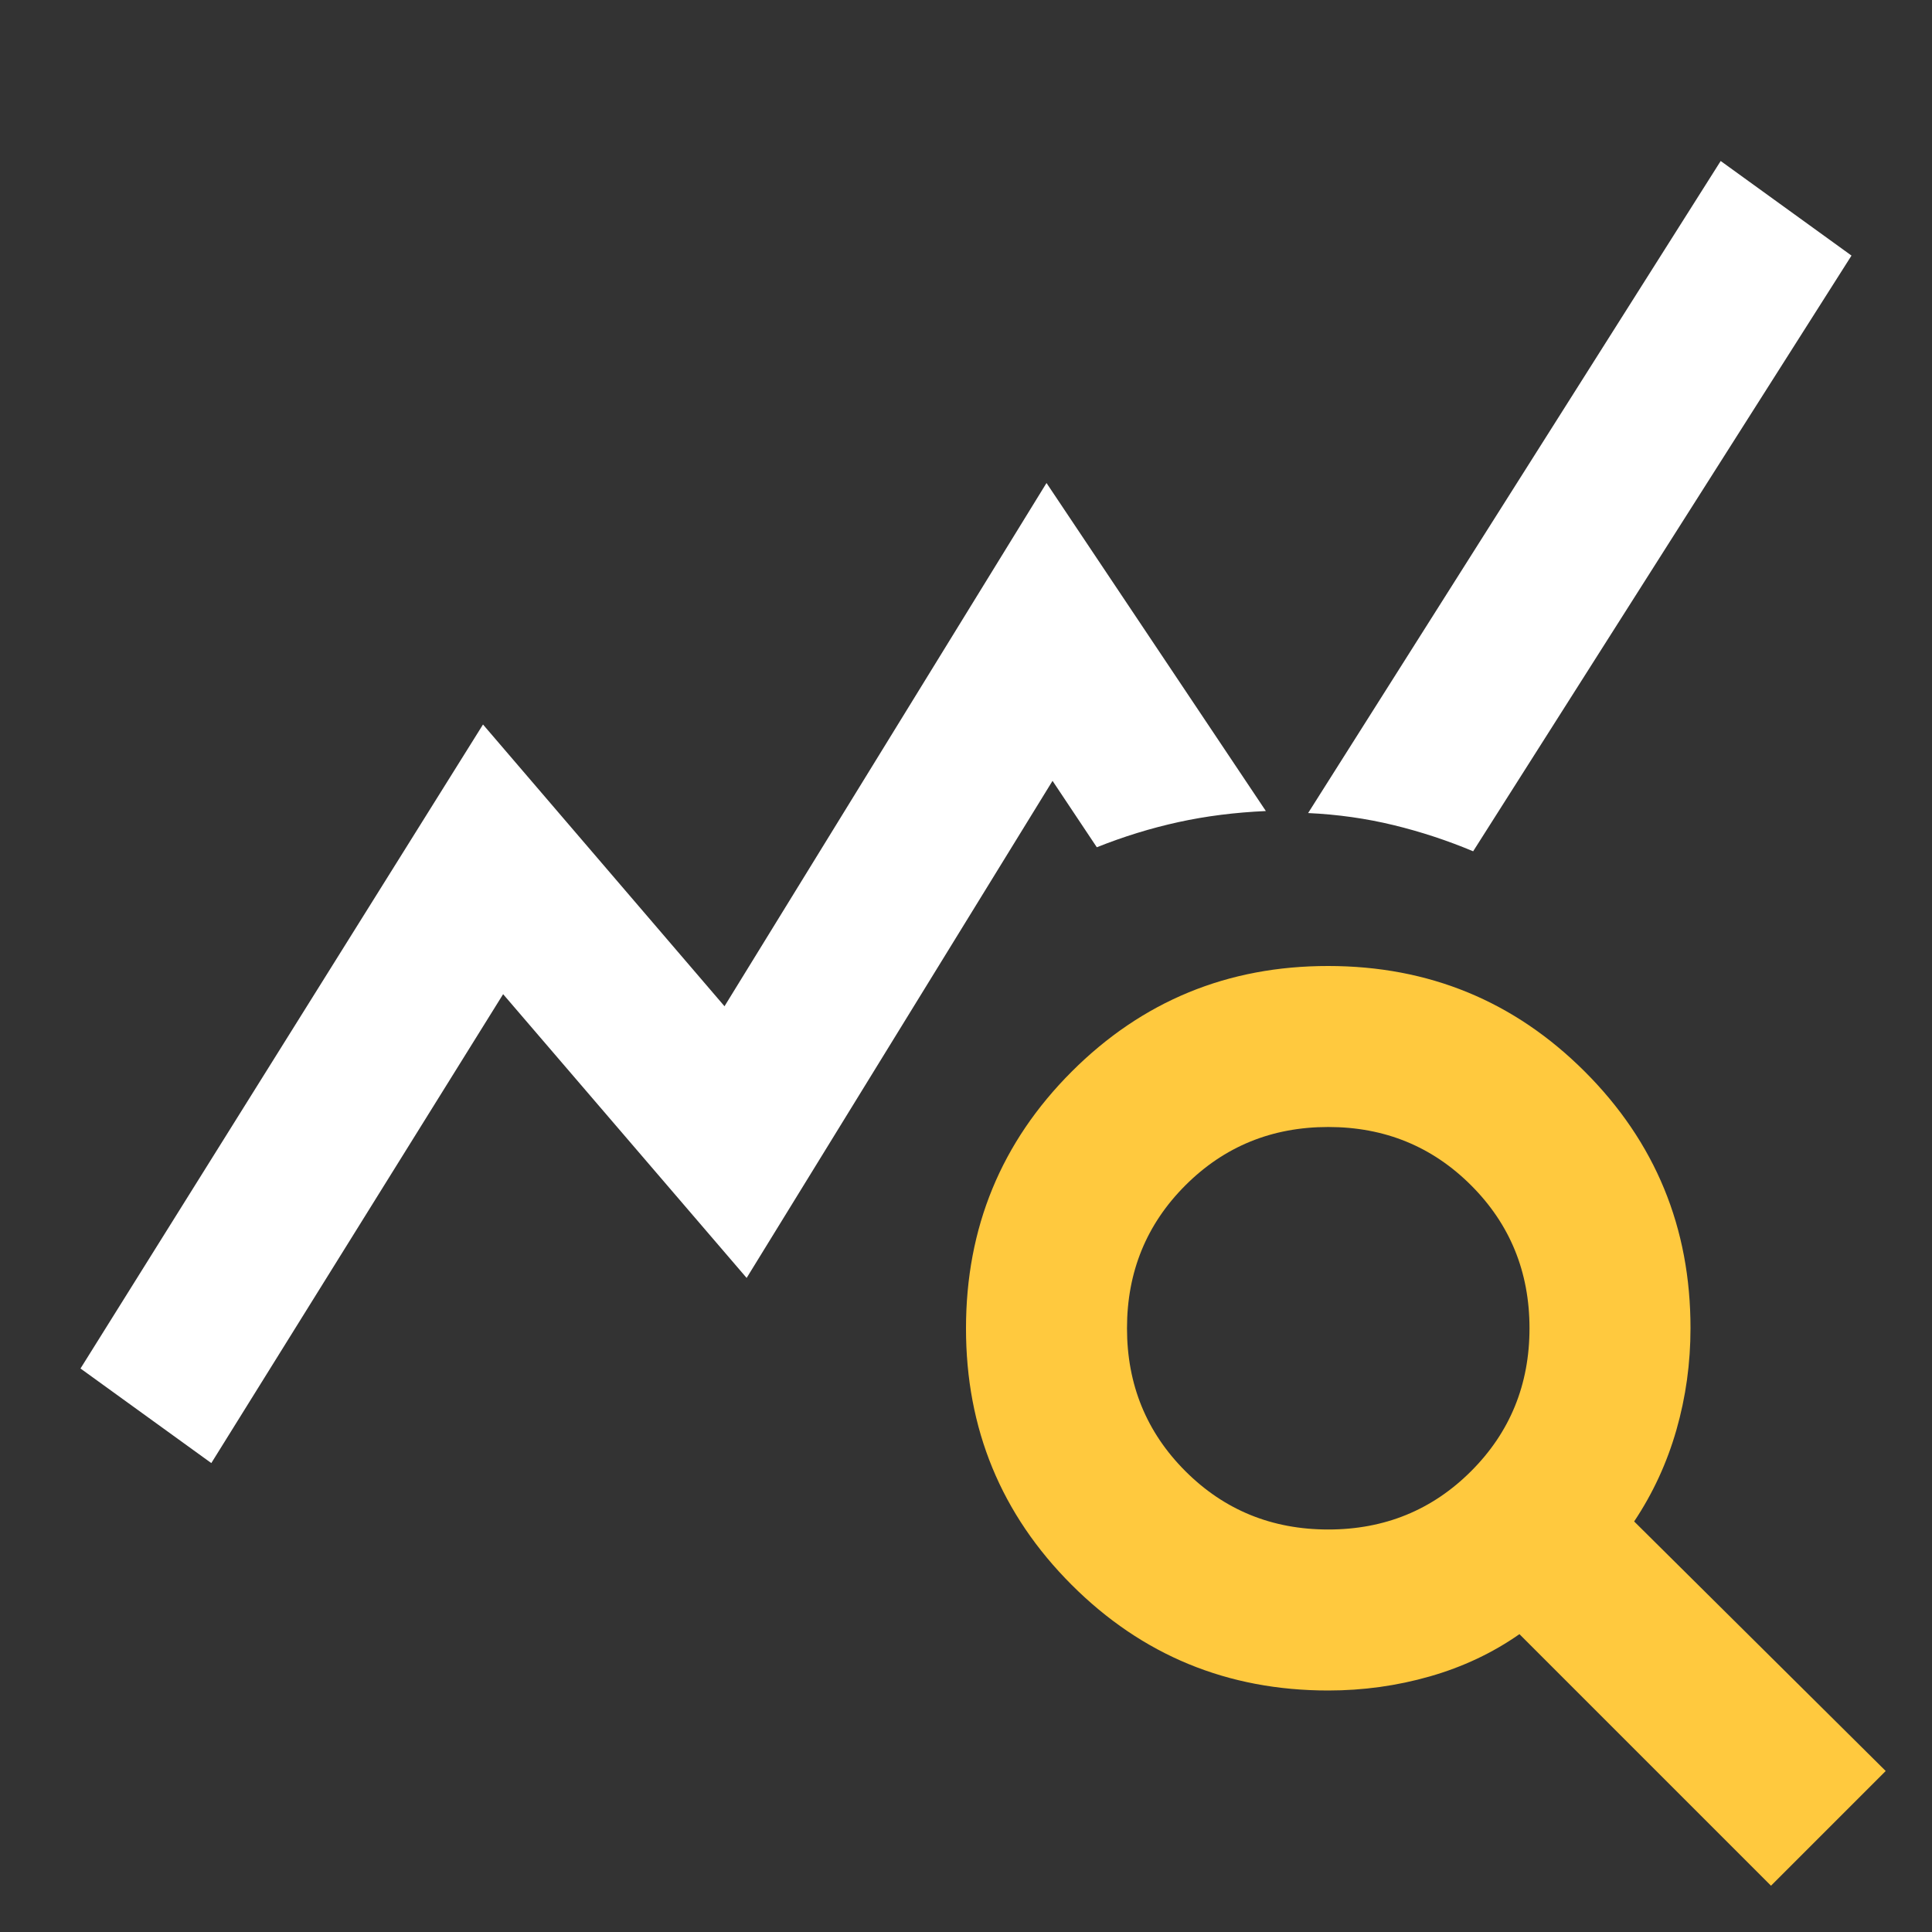
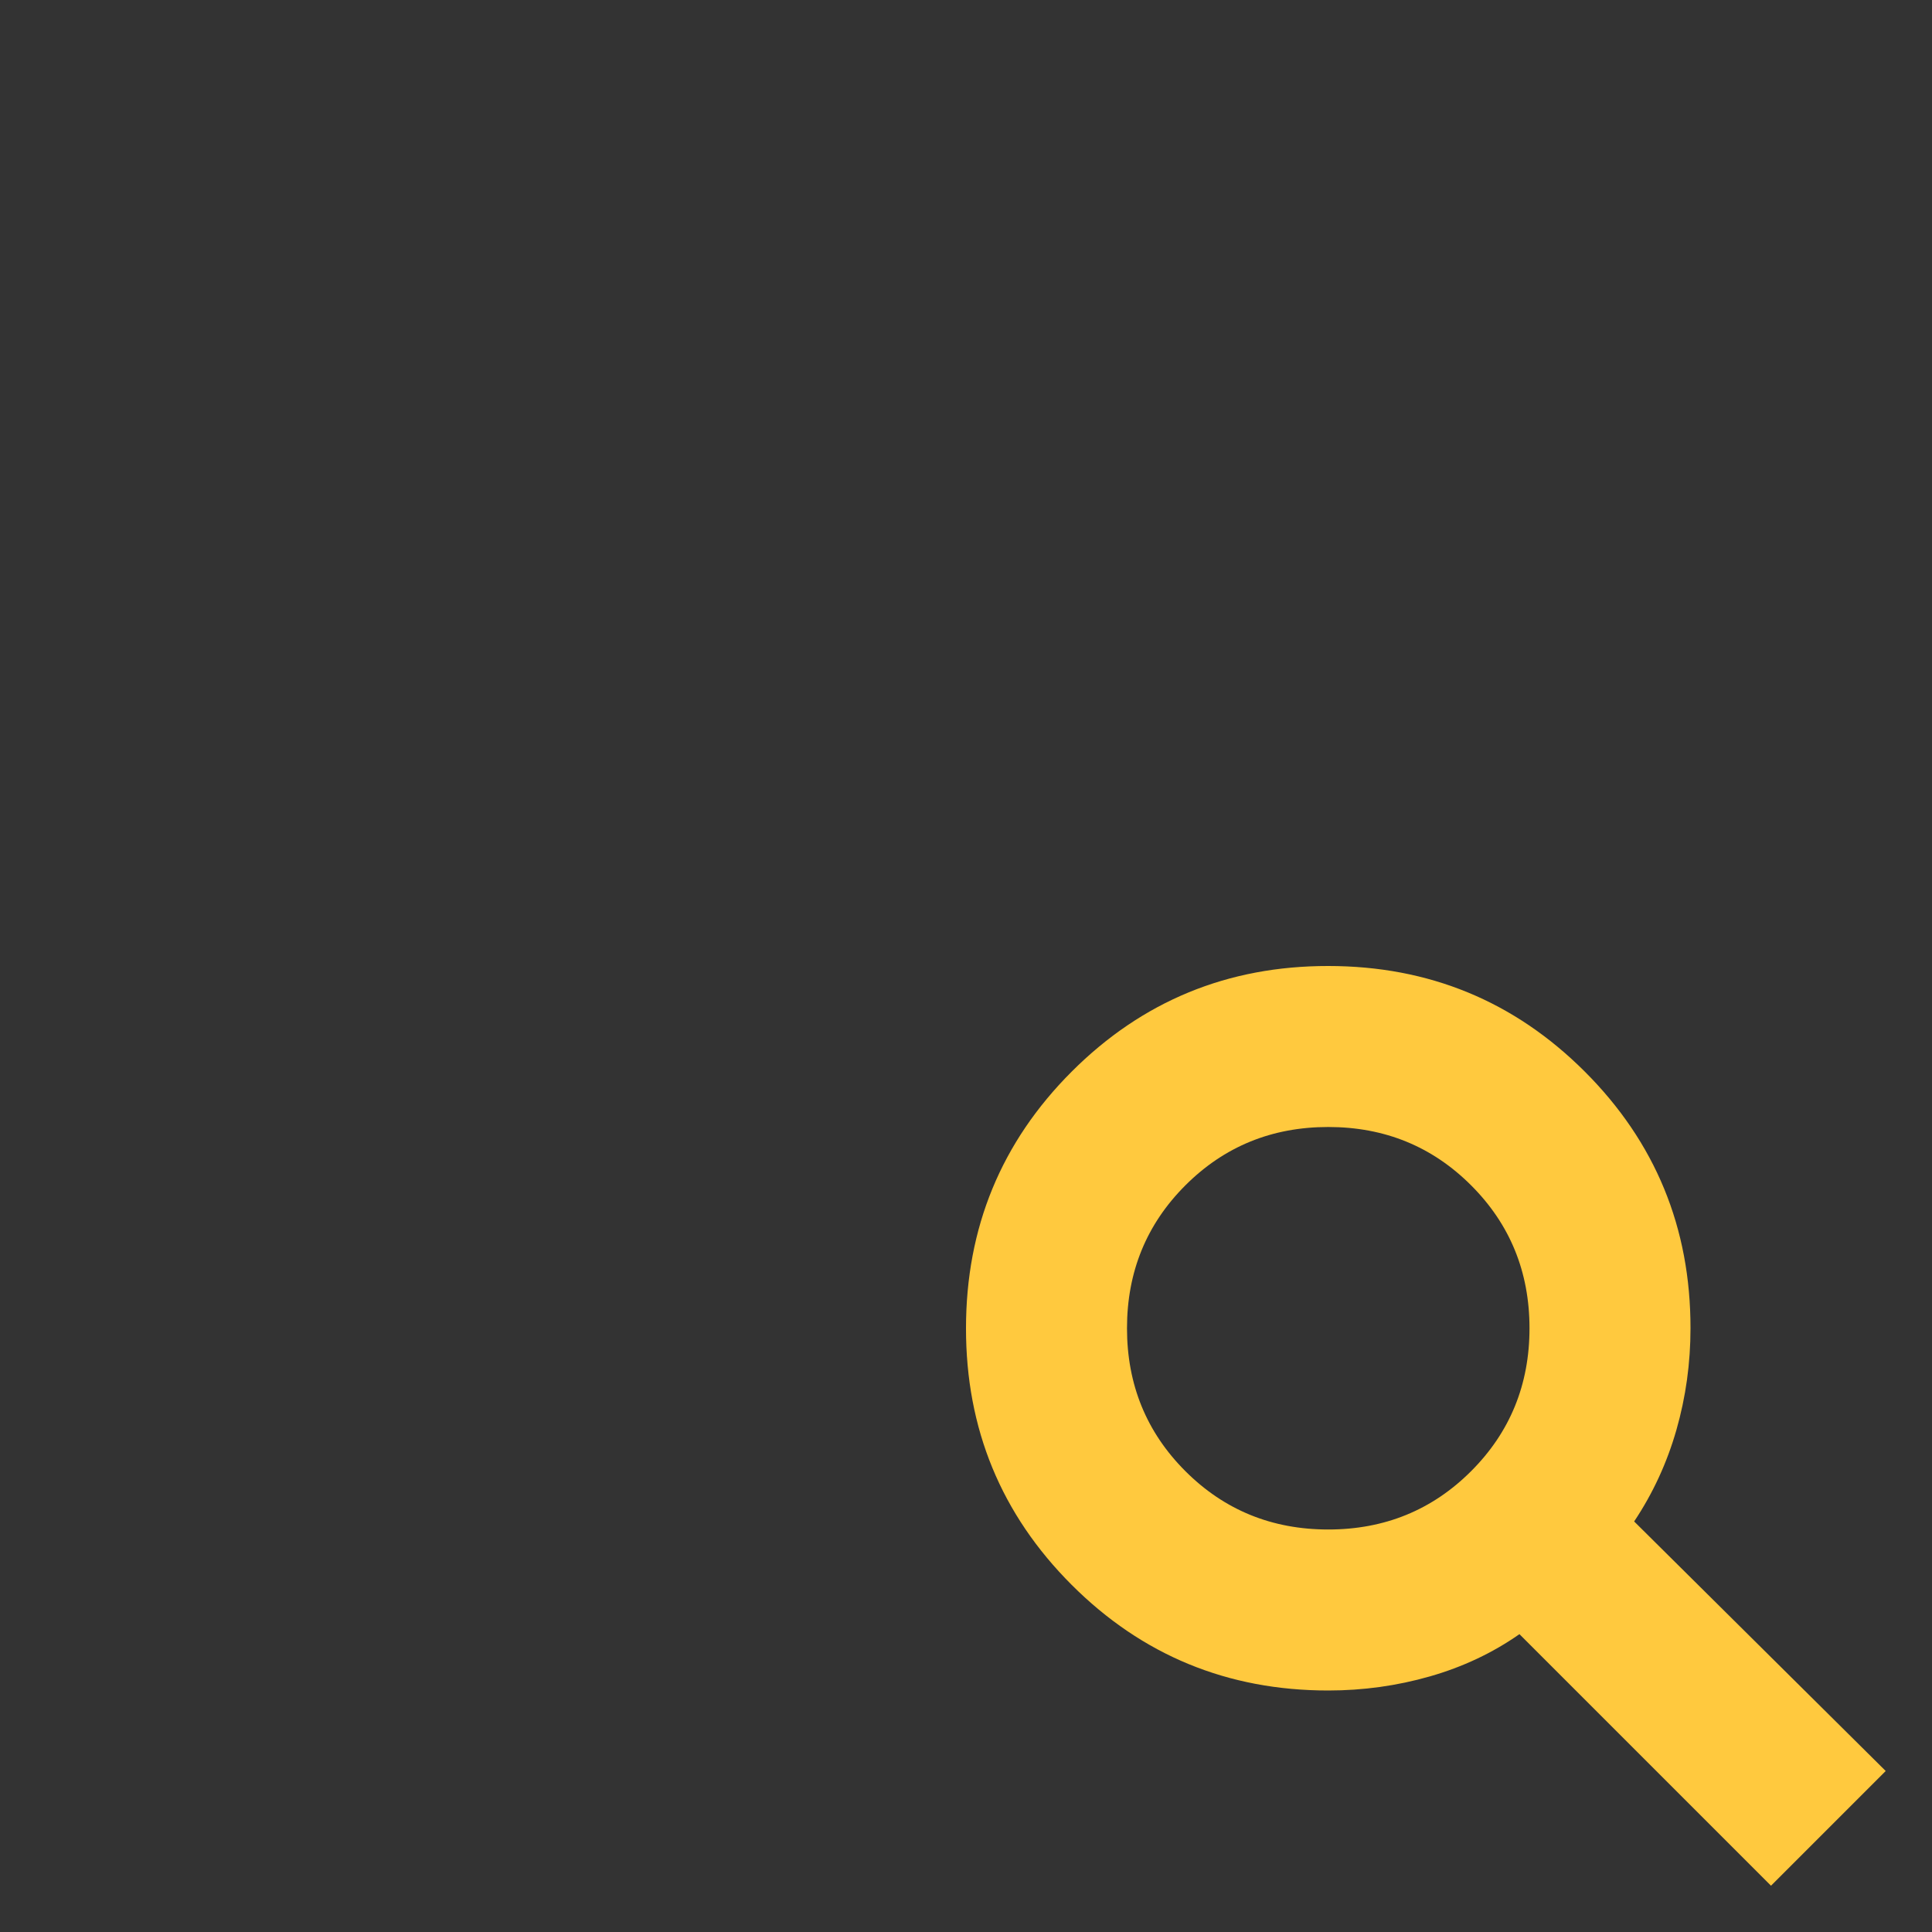
<svg xmlns="http://www.w3.org/2000/svg" width="24" height="24" viewBox="0 0 24 24" fill="none">
  <rect x="0" y="0" width="24" height="24" fill="#333333" stroke="none" />
-   <path d="M2.625 18.175L1 17L6 9L9 12.5L13 6L15.725 10.075C15.342 10.092 14.979 10.138 14.637 10.213C14.295 10.288 13.958 10.392 13.625 10.525L13.075 9.7L9.275 15.875L6.25 12.35L2.625 18.175ZM18.3 10.575C17.983 10.442 17.654 10.333 17.312 10.25C16.97 10.167 16.616 10.117 16.25 10.1L21.375 2L23 3.175L18.3 10.575Z" fill="white" />
  <path d="M22 23.425L18.875 20.3C18.542 20.533 18.171 20.708 17.762 20.825C17.353 20.942 16.933 21 16.5 21C15.25 21 14.187 20.562 13.312 19.687C12.437 18.812 11.999 17.749 12 16.5C12 15.25 12.438 14.187 13.313 13.312C14.188 12.437 15.251 11.999 16.5 12C17.75 12 18.813 12.438 19.688 13.313C20.563 14.188 21.001 15.251 21 16.5C21 16.933 20.942 17.354 20.825 17.763C20.708 18.172 20.533 18.551 20.3 18.9L23.425 22L22 23.425ZM16.5 19C17.2 19 17.792 18.758 18.275 18.275C18.758 17.792 19 17.2 19 16.5C19 15.8 18.758 15.208 18.275 14.725C17.792 14.242 17.2 14 16.5 14C15.8 14 15.208 14.242 14.725 14.725C14.242 15.208 14 15.8 14 16.5C14 17.2 14.242 17.792 14.725 18.275C15.208 18.758 15.8 19 16.5 19Z" fill="#FFC93E" />
</svg>